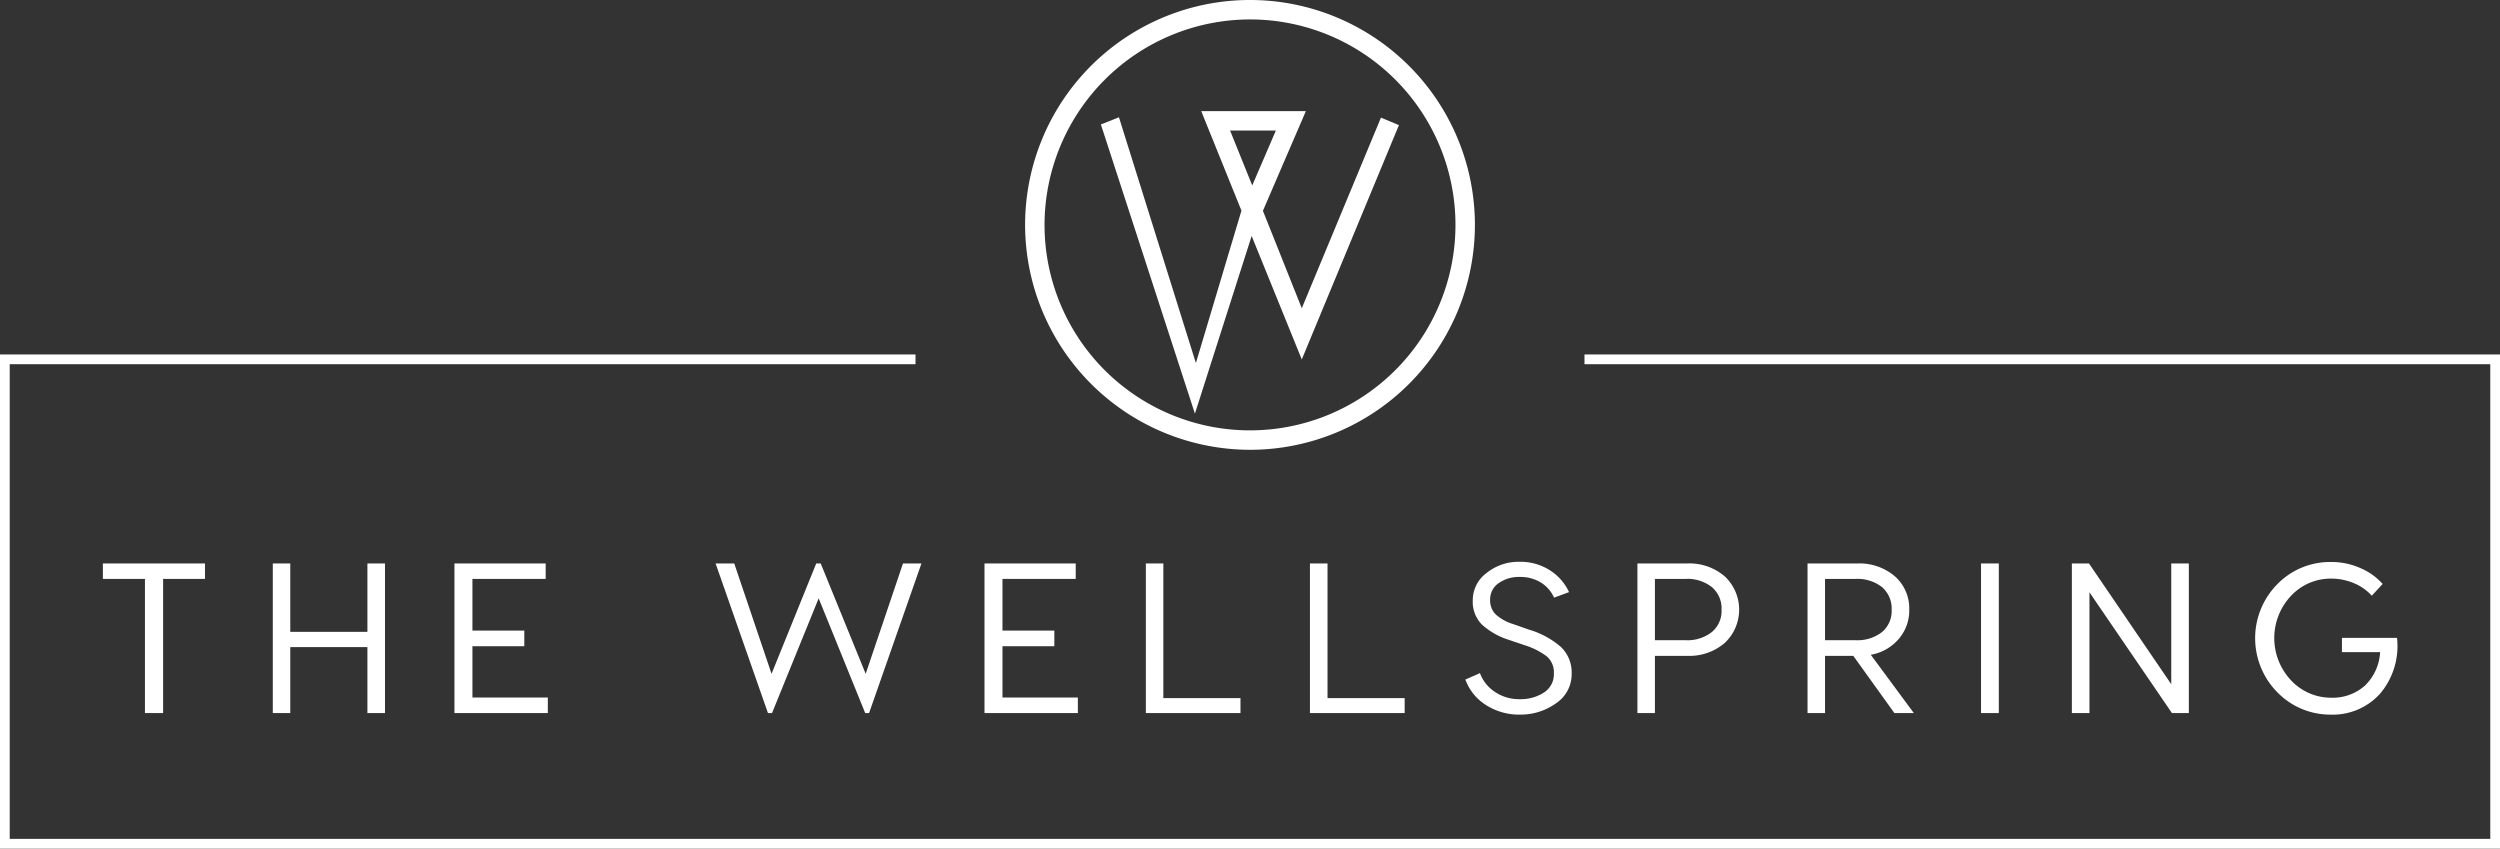
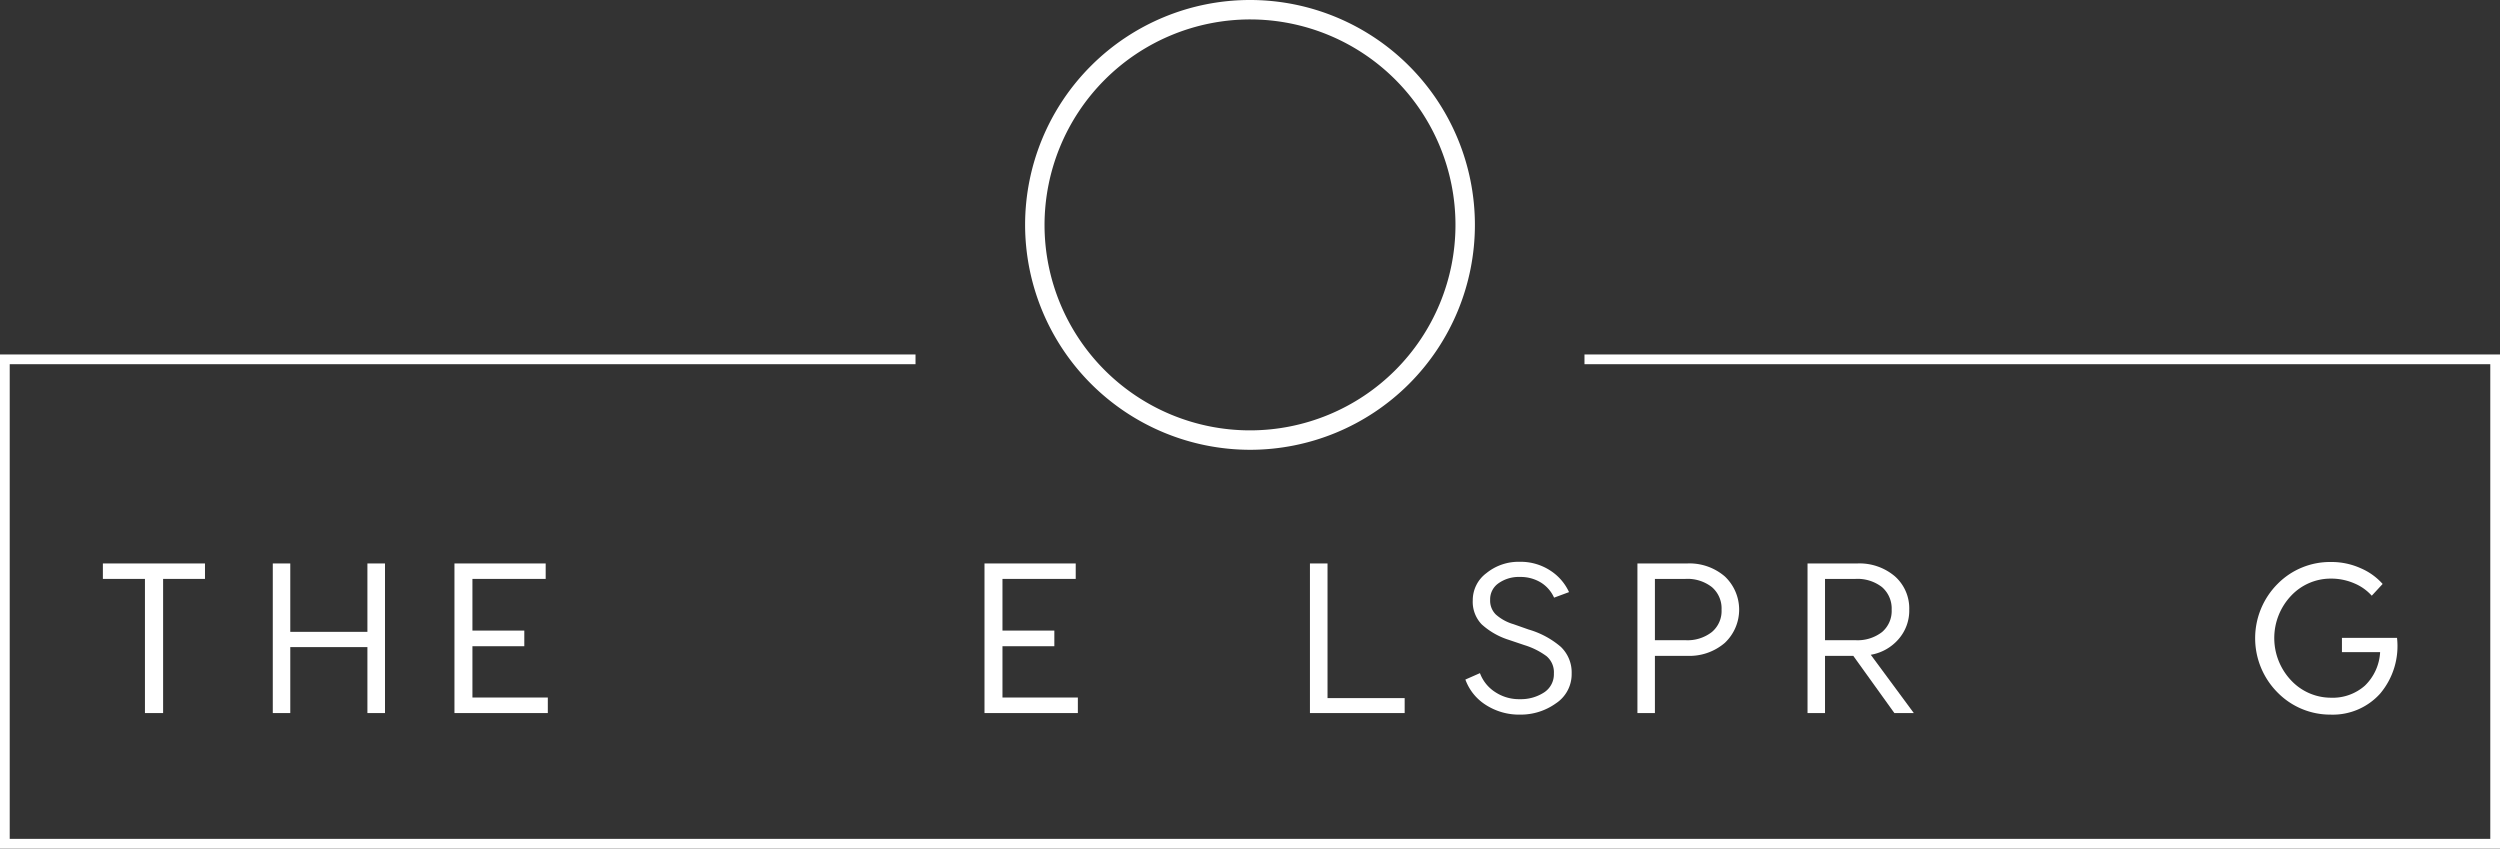
<svg xmlns="http://www.w3.org/2000/svg" viewBox="0 0 257.34 87.35">
  <rect x="0" y="0" width="257.34" height="87.35" fill="#333333" stroke="none" />
  <defs>
    <style>.cls-1{fill:#fff;}</style>
  </defs>
  <g id="Capa_2" data-name="Capa 2">
    <g id="Capa_1-2" data-name="Capa 1">
      <polygon class="cls-1" points="163.1 36.49 163.1 37.49 256.34 37.49 256.34 86.35 1 86.35 1 37.49 94.24 37.49 94.24 36.49 0 36.49 0 87.35 257.34 87.35 257.34 36.49 163.1 36.49" />
      <polygon class="cls-1" points="110.95 71.8 103.19 71.8 103.19 66.52 108.53 66.52 108.53 64.91 103.19 64.91 103.19 59.59 110.73 59.59 110.73 58 101.34 58 101.34 73.4 110.95 73.4 110.95 71.8" />
-       <polygon class="cls-1" points="117.95 58 117.95 73.4 127.69 73.4 127.69 71.86 119.75 71.86 119.75 58 117.95 58" />
      <path class="cls-1" d="M152.52,64.27a7.51,7.51,0,0,0,2.78,1.59l1.63.55a7.55,7.55,0,0,1,2.27,1.14,2.16,2.16,0,0,1,.75,1.78,2.22,2.22,0,0,1-1,1.94,4.37,4.37,0,0,1-2.5.7,4.44,4.44,0,0,1-2.57-.75,3.93,3.93,0,0,1-1.54-1.93l-1.5.66a5.18,5.18,0,0,0,2.1,2.61,6.32,6.32,0,0,0,3.51,1,6.22,6.22,0,0,0,3.71-1.16,3.59,3.59,0,0,0,1.62-3.07,3.64,3.64,0,0,0-1.12-2.75,8.89,8.89,0,0,0-3.31-1.78l-1.56-.55a4.71,4.71,0,0,1-1.82-1,2,2,0,0,1-.58-1.51,2,2,0,0,1,.86-1.7,3.59,3.59,0,0,1,2.2-.65,4,4,0,0,1,2.19.59,3.52,3.52,0,0,1,1.33,1.54l1.54-.57a5.24,5.24,0,0,0-1.93-2.22,5.57,5.57,0,0,0-3.17-.9A5.23,5.23,0,0,0,153,59a3.46,3.46,0,0,0-1.4,2.79A3.35,3.35,0,0,0,152.52,64.27Z" />
      <polygon class="cls-1" points="134.84 58 134.84 73.4 144.59 73.4 144.59 71.86 136.65 71.86 136.65 58 134.84 58" />
-       <polygon class="cls-1" points="89.11 69.36 84.48 58 84.02 58 79.42 69.36 75.58 58 73.66 58 79.05 73.4 79.47 73.4 84.27 61.59 89.06 73.4 89.46 73.4 94.85 58 92.95 58 89.11 69.36" />
-       <polygon class="cls-1" points="223.57 73.4 225.31 73.4 225.31 58 223.5 58 223.5 70.43 215.03 58 213.27 58 213.27 73.4 215.08 73.4 215.08 60.97 223.57 73.4" />
-       <rect class="cls-1" x="203.92" y="58" width="1.83" height="15.4" />
      <path class="cls-1" d="M239.89,59.56a6,6,0,0,1,2.48.5,5,5,0,0,1,1.77,1.26l1.12-1.21A6.38,6.38,0,0,0,243,58.49a7.32,7.32,0,0,0-3.1-.64,7.58,7.58,0,0,0-5.43,2.23,7.92,7.92,0,0,0,0,11.23,7.59,7.59,0,0,0,5.42,2.25A6.55,6.55,0,0,0,245,71.4a7.58,7.58,0,0,0,1.74-5.74h-5.67v1.47H245a5.17,5.17,0,0,1-1.57,3.45,5,5,0,0,1-3.51,1.24,5.62,5.62,0,0,1-4.06-1.76,6.34,6.34,0,0,1,0-8.76A5.59,5.59,0,0,1,239.89,59.56Z" />
      <path class="cls-1" d="M196.53,62.75a4.41,4.41,0,0,0-1.47-3.42A5.62,5.62,0,0,0,191.18,58h-5.12V73.4h1.8V67.51h2.91L195,73.4h2l-4.43-6a4.84,4.84,0,0,0,2.86-1.61A4.46,4.46,0,0,0,196.53,62.75Zm-2.8,2.31a4.11,4.11,0,0,1-2.72.84h-3.15V59.59H191a4.11,4.11,0,0,1,2.72.84,2.91,2.91,0,0,1,1,2.32A2.85,2.85,0,0,1,193.73,65.06Z" />
      <path class="cls-1" d="M173.67,67.51a5.58,5.58,0,0,0,3.87-1.33,4.7,4.7,0,0,0,0-6.85A5.58,5.58,0,0,0,173.67,58h-5.12V73.4h1.8V67.51Zm-3.32-7.92h3.15a4.07,4.07,0,0,1,2.71.84,2.88,2.88,0,0,1,1,2.32,2.82,2.82,0,0,1-1,2.31,4.07,4.07,0,0,1-2.71.84h-3.15Z" />
      <polygon class="cls-1" points="39.63 73.4 39.63 58 37.82 58 37.82 65.04 29.88 65.04 29.88 58 28.08 58 28.08 73.4 29.88 73.4 29.88 66.61 37.82 66.61 37.82 73.4 39.63 73.4" />
      <polygon class="cls-1" points="16.79 73.4 16.79 59.59 21.1 59.59 21.1 58 10.59 58 10.59 59.59 14.92 59.59 14.92 73.4 16.79 73.4" />
      <polygon class="cls-1" points="56.17 59.59 56.17 58 46.78 58 46.78 73.4 56.39 73.4 56.39 71.8 48.63 71.8 48.63 66.52 53.97 66.52 53.97 64.91 48.63 64.91 48.63 59.59 56.17 59.59" />
      <path class="cls-1" d="M128.67,46.3a23.15,23.15,0,1,0-23.15-23.15A23.18,23.18,0,0,0,128.67,46.3Zm0-44.3a21.15,21.15,0,1,1-21.15,21.15A21.18,21.18,0,0,1,128.67,2Z" />
-       <path class="cls-1" d="M128.84,24.29,134,37,144,12.88l-1.85-.77L134,31.73,130,21.7l4.42-10.26H123.65l4.14,10.24L123.1,37.37l-7.92-25.3-1.86.74L123,42.58Zm-2.22-10.85h4.71l-2.43,5.65Z" />
    </g>
  </g>
</svg>